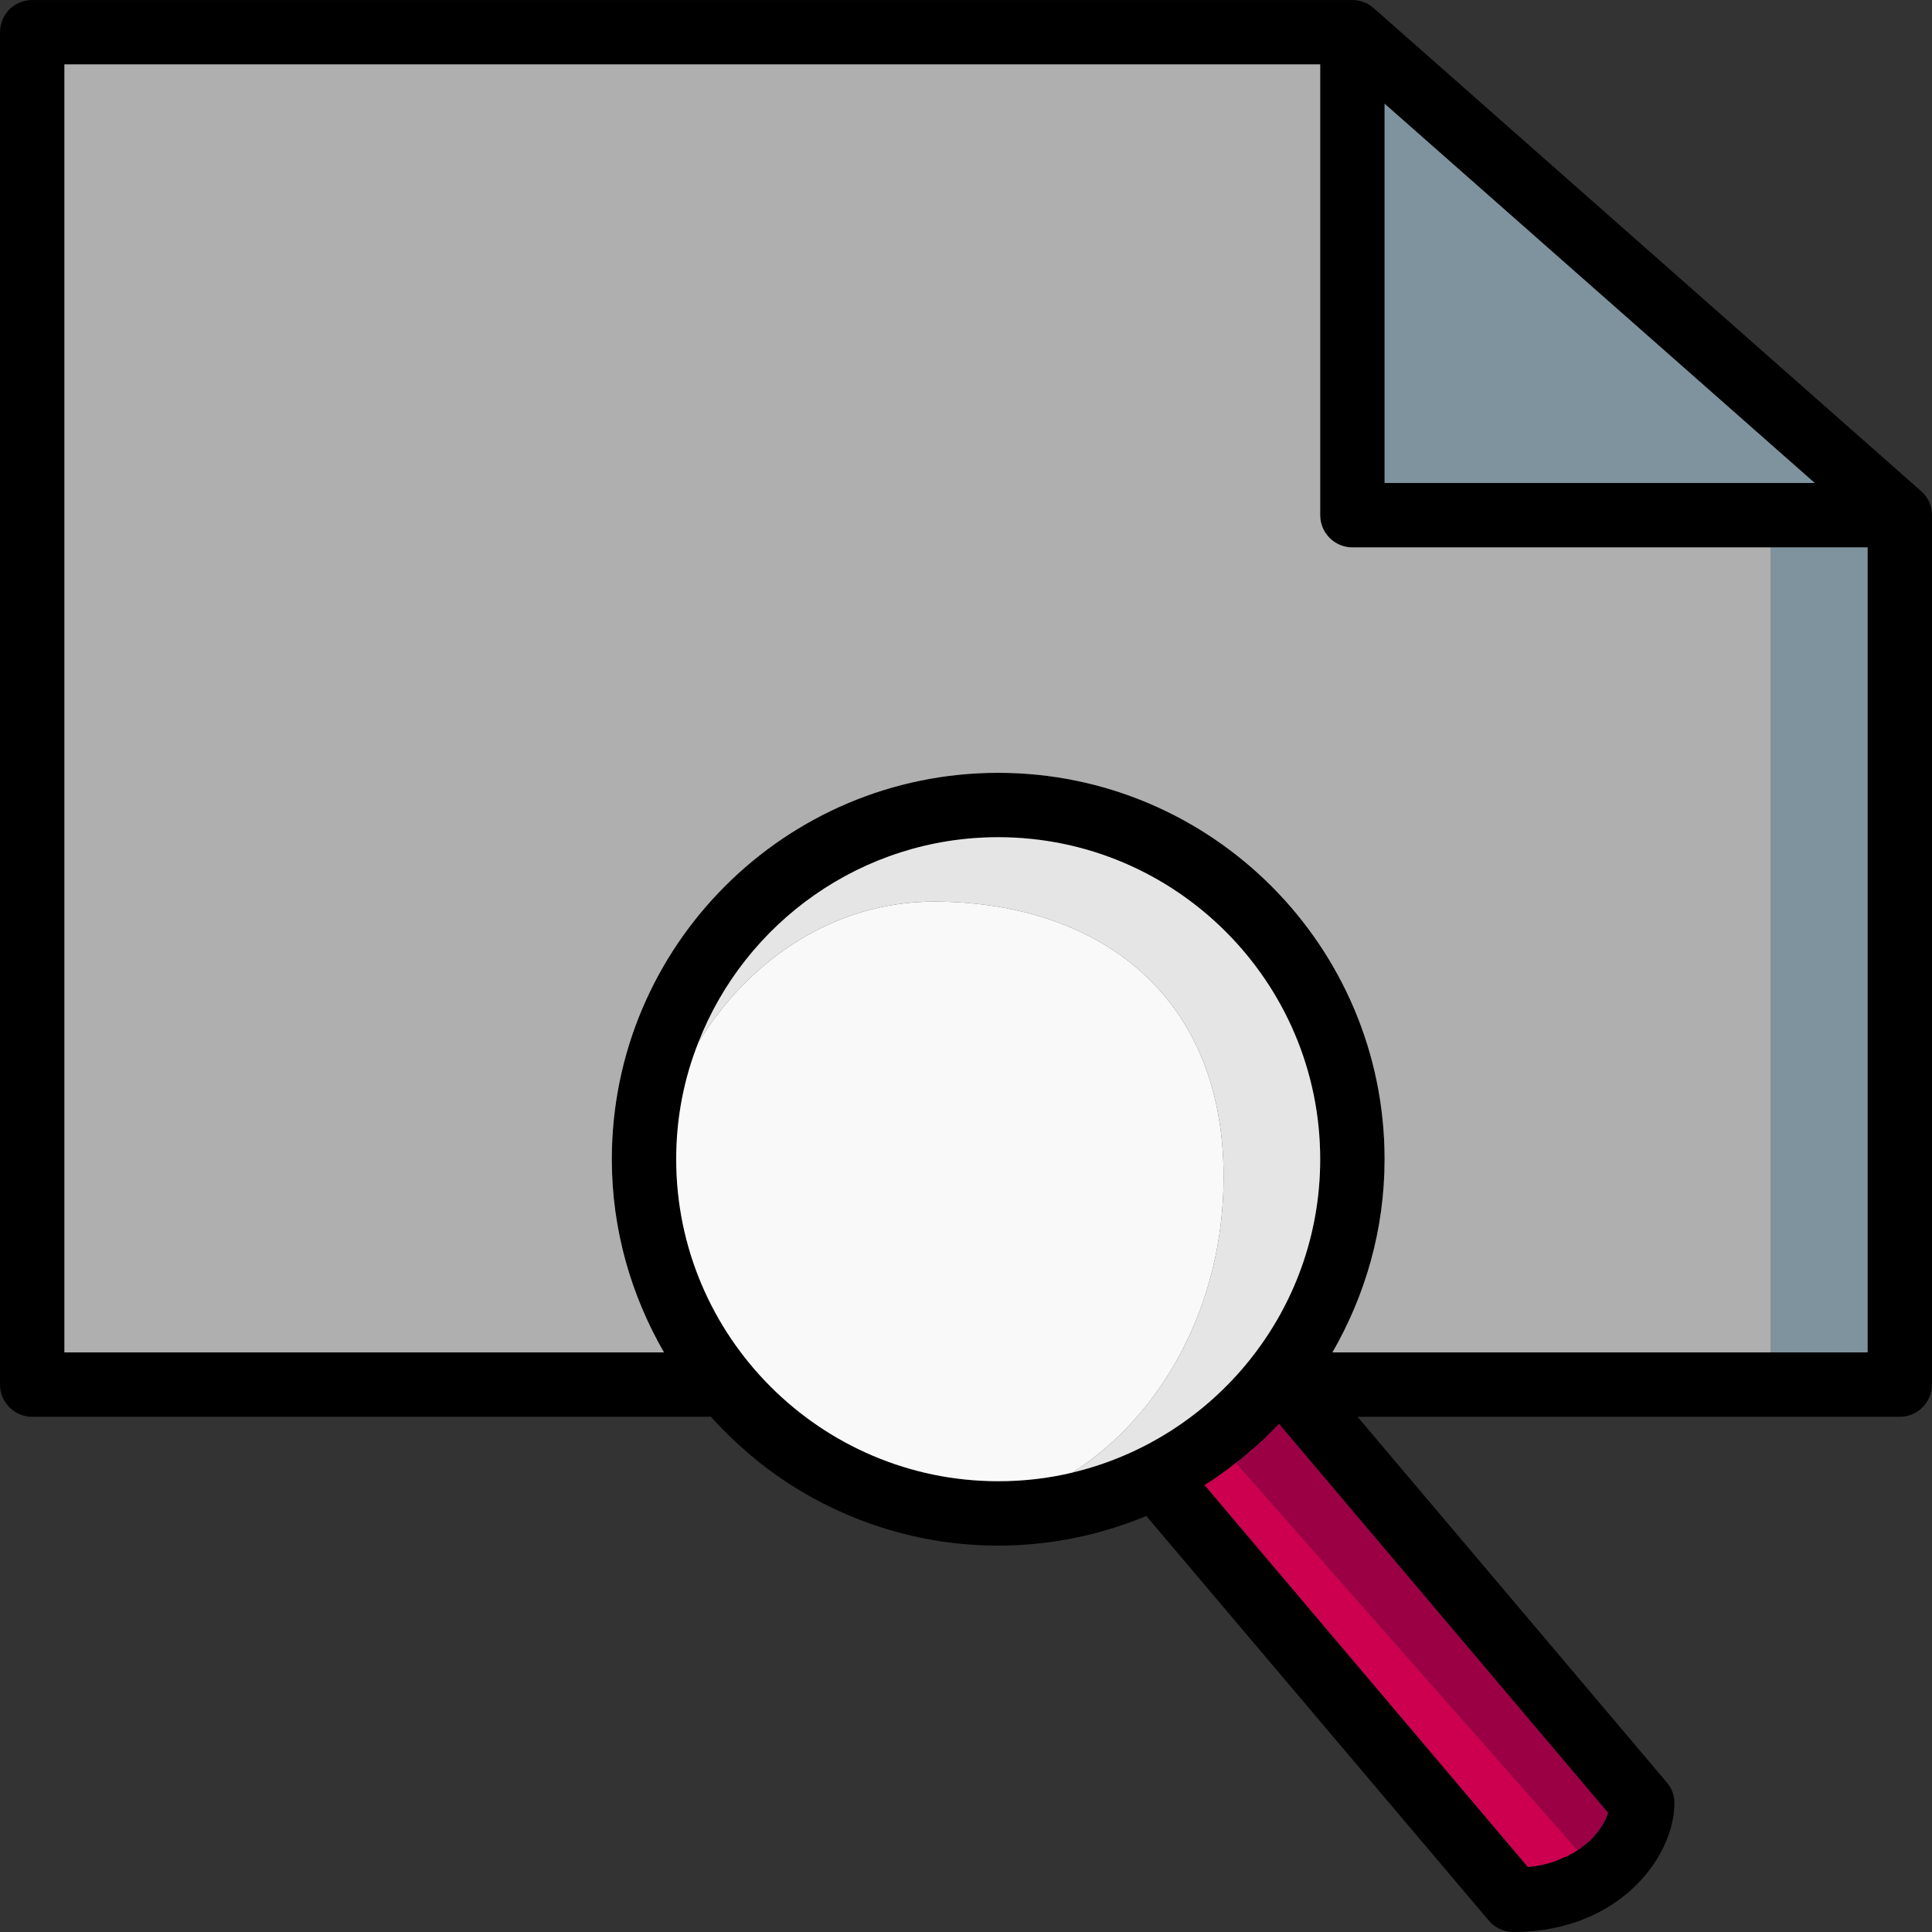
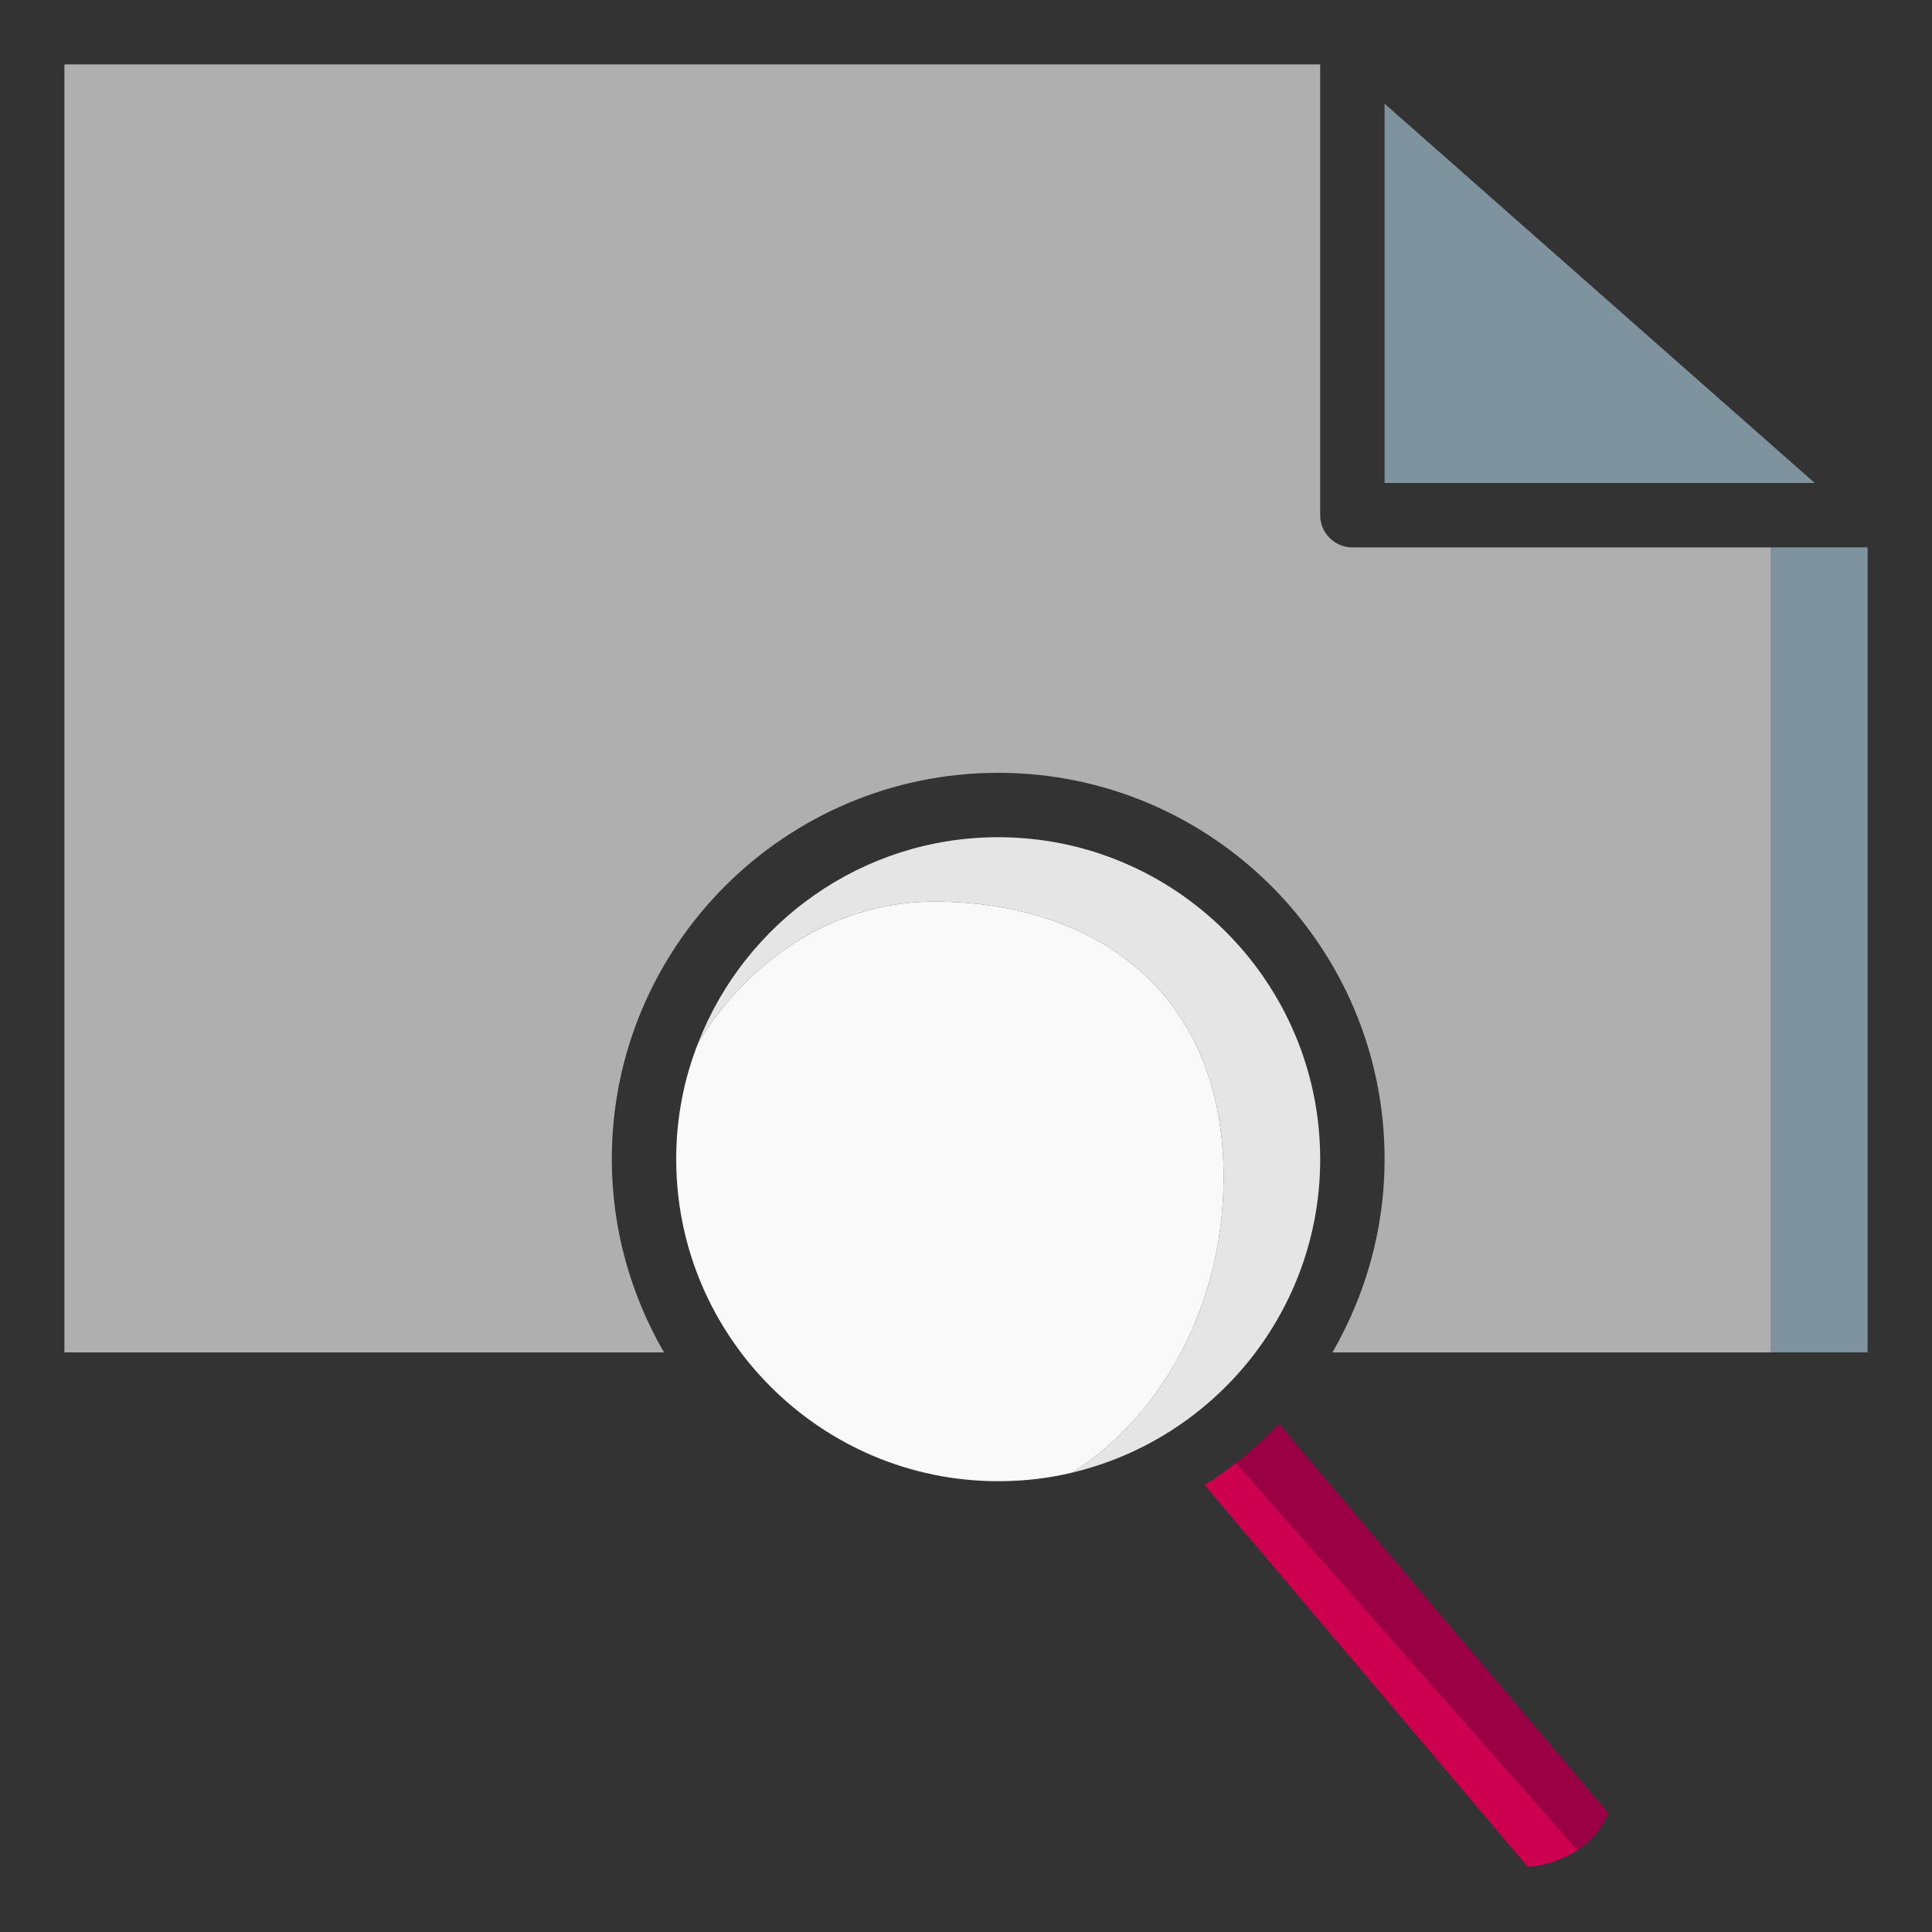
<svg xmlns="http://www.w3.org/2000/svg" version="1.1" id="Layer_1" x="0px" y="0px" viewBox="0 0 511.999 511.999" style="enable-background:new 0 0 511.999 511.999;" xml:space="preserve">
  <rect x="0" y="0" width="511.999" height="511.999" fill="#333333" stroke="none" />
-   <path d="M509.094,130.138L364.029,2.14c-1.707-1.536-3.925-2.219-6.059-2.133H8.537c-2.304,0-4.437,0.939-6.059,2.475  C0.942,4.103,0.004,6.236,0.004,8.54v358.394c0,4.693,3.84,8.533,8.533,8.533h179.197c0.171,0,0.341-0.085,0.597-0.085  c6.144,6.827,13.141,12.885,20.906,17.92c15.957,10.24,34.901,16.298,55.295,16.298c13.909,0,27.136-2.816,39.253-7.851  l90.793,107.262c1.621,1.877,4.011,2.987,6.485,2.987c11.861,0,21.333-3.584,28.33-8.789c9.472-7.083,14.336-17.152,14.336-25.344  c0-2.048-0.683-4.011-2.048-5.547l-81.919-96.852h143.699c4.693,0,8.533-3.84,8.533-8.533V136.538  C511.995,134.064,510.971,131.76,509.094,130.138z M366.931,27.484l114.003,100.521H366.931V27.484z M284.244,390.23  c-6.315,1.536-12.885,2.304-19.712,2.304c-47.018,0-85.332-38.314-85.332-85.332c0-10.922,2.048-21.333,5.888-30.975  c12.373-31.743,43.349-54.356,79.444-54.356c47.018,0,85.332,38.314,85.332,85.332C349.864,347.479,321.79,381.27,284.244,390.23z   M426.151,480.426c-0.171,0.683-0.512,1.365-0.853,2.048c0,0.085-0.085,0.171-0.171,0.341c-0.256,0.597-0.683,1.195-1.109,1.792  c-0.341,0.512-0.683,1.024-1.195,1.536c-0.597,0.768-1.28,1.536-2.133,2.219c-0.341,0.341-0.683,0.597-1.024,0.768  c-0.512,0.512-1.024,0.853-1.621,1.195c-0.597,0.427-1.28,0.853-1.963,1.109c-0.512,0.341-1.024,0.597-1.621,0.768  c-2.645,1.365-5.803,2.219-9.557,2.56L319.23,393.558c1.792-1.109,3.499-2.219,5.12-3.499c1.109-0.683,2.133-1.536,3.157-2.389  c1.365-1.024,2.731-2.133,4.011-3.328c1.024-0.683,1.963-1.621,2.901-2.475c1.536-1.451,3.072-2.987,4.523-4.523L426.151,480.426z   M494.929,358.401H353.107c8.704-15.104,13.824-32.511,13.824-51.199c0-56.49-45.909-102.398-102.398-102.398  s-102.398,45.909-102.398,102.398c0,18.688,5.12,36.095,13.824,51.199H17.07V17.073h332.794v119.465c0,4.693,3.84,8.533,8.533,8.533  h136.531V358.401z" />
  <path style="fill:#9B0045;" d="M426.151,480.426c-0.171,0.683-0.512,1.365-0.853,2.048c0,0.085-0.085,0.171-0.171,0.341  c-0.341,0.597-0.683,1.195-1.109,1.792c-0.341,0.512-0.683,1.024-1.195,1.536c-0.597,0.768-1.28,1.536-2.133,2.219  c-0.341,0.256-0.683,0.512-1.024,0.768c-0.512,0.512-1.024,0.853-1.621,1.195L327.507,387.67c1.365-0.939,2.731-2.048,4.011-3.328  c1.024-0.768,1.963-1.621,2.901-2.475c1.536-1.451,3.072-2.987,4.523-4.523L426.151,480.426z" />
  <path style="fill:#CC004E;" d="M327.507,387.67l90.537,102.654c-0.597,0.427-1.28,0.853-1.963,1.109  c-0.512,0.427-1.024,0.683-1.621,0.768c-2.645,1.365-5.803,2.219-9.557,2.56L319.23,393.558c1.792-1.109,3.499-2.219,5.12-3.499  C325.459,389.377,326.483,388.523,327.507,387.67z" />
  <path style="fill:#E5E5E5;" d="M349.864,307.202c0,40.277-28.074,74.068-65.62,83.028c23.808-15.189,40.021-44.543,40.021-78.335  c0-49.237-34.389-72.959-76.799-72.959c-25.77,0-48.554,14.762-62.378,37.29c12.373-31.743,43.349-54.356,79.444-54.356  C311.55,221.87,349.864,260.184,349.864,307.202z" />
  <path style="fill:#F9F9F9;" d="M324.265,311.895c0,33.791-16.213,63.146-40.021,78.335c-6.315,1.536-12.885,2.304-19.712,2.304  c-47.018,0-85.332-38.314-85.332-85.332c0-10.922,2.048-21.333,5.888-30.975c13.824-22.528,36.607-37.29,62.378-37.29  C289.876,238.936,324.265,262.659,324.265,311.895z" />
  <g>
    <polygon style="fill:#7E939E;" points="480.934,128.005 366.931,128.005 366.931,27.484  " />
    <rect x="469.329" y="145.063" style="fill:#7E939E;" width="25.6" height="213.33" />
  </g>
  <path style="fill:#AFAFAF;" d="M469.329,145.071v213.33H353.107c8.704-15.104,13.824-32.511,13.824-51.199  c0-56.49-45.909-102.398-102.398-102.398s-102.398,45.909-102.398,102.398c0,18.688,5.12,36.095,13.824,51.199H17.07V17.073h332.794  v119.465c0,4.693,3.84,8.533,8.533,8.533H469.329z" />
  <g>
</g>
  <g>
</g>
  <g>
</g>
  <g>
</g>
  <g>
</g>
  <g>
</g>
  <g>
</g>
  <g>
</g>
  <g>
</g>
  <g>
</g>
  <g>
</g>
  <g>
</g>
  <g>
</g>
  <g>
</g>
  <g>
</g>
</svg>